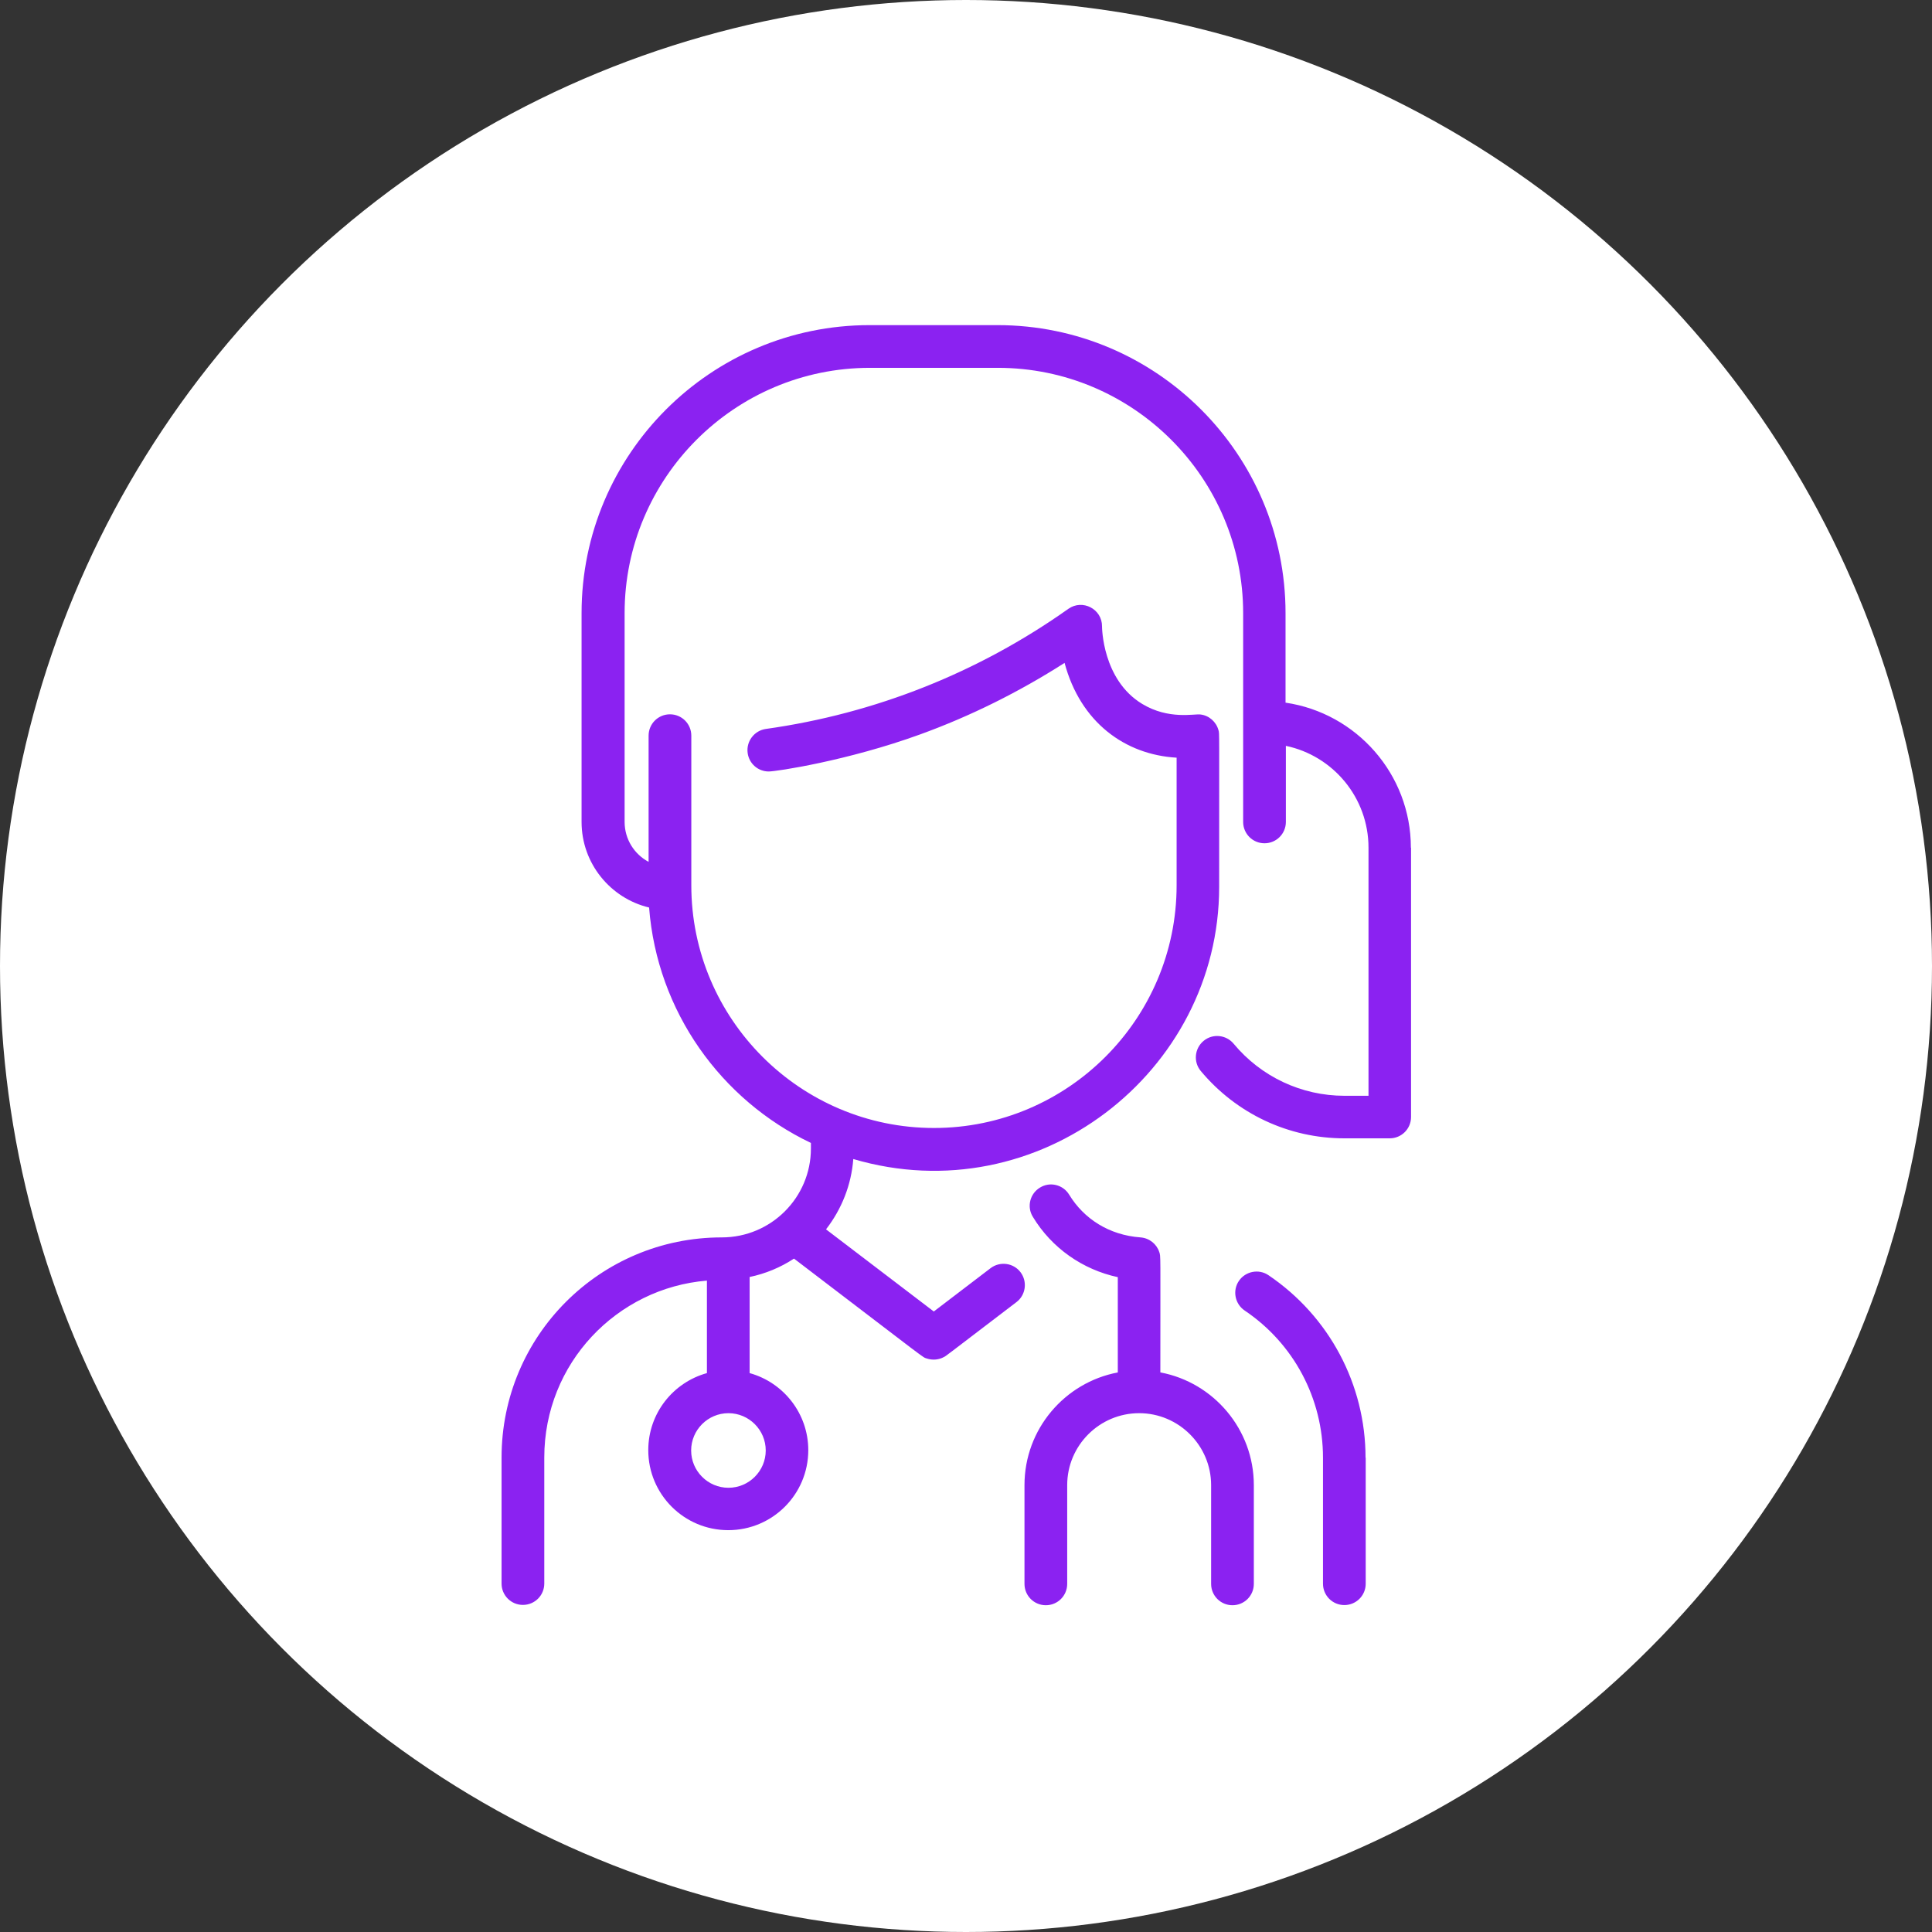
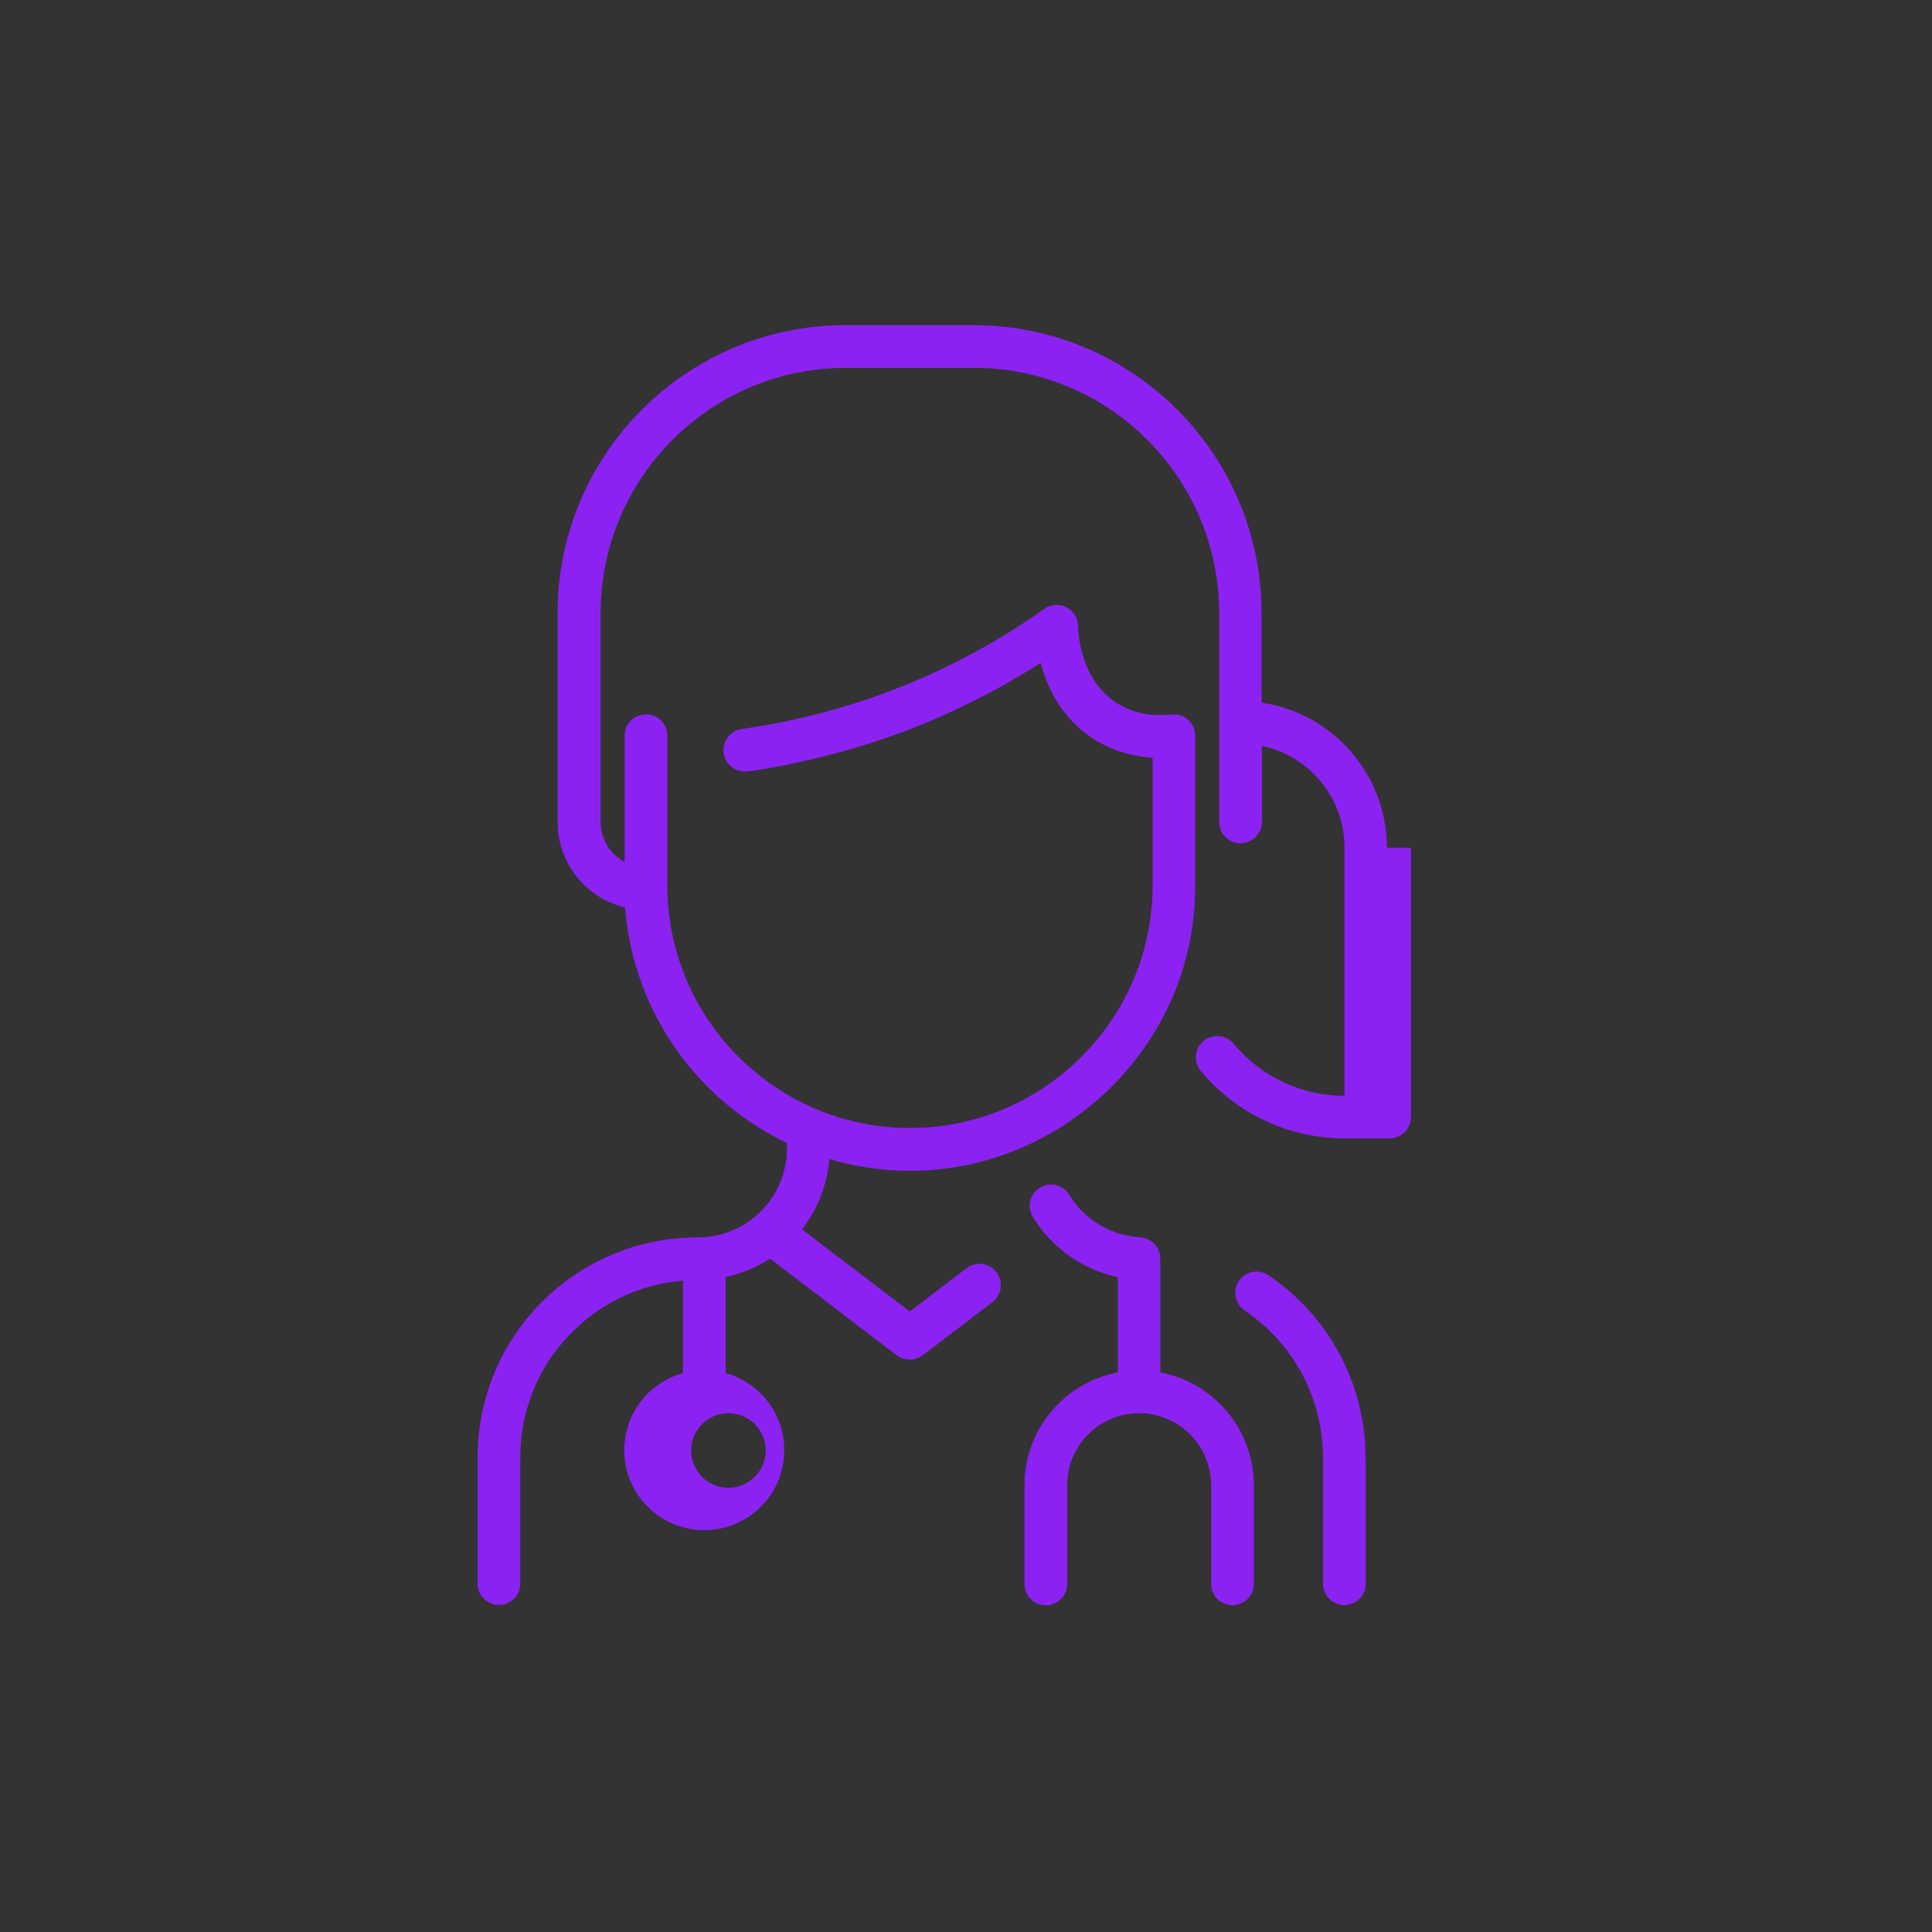
<svg xmlns="http://www.w3.org/2000/svg" id="Camada_2" data-name="Camada 2" viewBox="0 0 117.6 117.6">
  <rect x="0" y="0" width="117.6" height="117.6" fill="#333333" stroke="none" />
  <defs>
    <style>
      .cls-1 {
        fill: #fff;
      }

      .cls-2 {
        fill: #8b22f1;
      }
    </style>
  </defs>
-   <circle class="cls-1" cx="58.8" cy="58.8" r="58.8" />
-   <path class="cls-2" d="M83.13,88.73v7.67c0,.72-.58,1.3-1.3,1.3s-1.3-.58-1.3-1.3v-7.67c0-3.6-1.78-6.95-4.77-8.96-.59-.4-.75-1.21-.35-1.8.4-.59,1.21-.75,1.8-.35,3.7,2.5,5.91,6.65,5.91,11.11ZM85.89,51.6v16.39c0,.72-.58,1.3-1.3,1.3h-2.76c-3.39,0-6.57-1.5-8.74-4.1-.46-.55-.38-1.37.17-1.83.55-.46,1.37-.38,1.83.17,1.67,2.01,4.13,3.17,6.75,3.17h1.46v-15.1c0-3.05-2.16-5.6-5.03-6.2v4.63c0,.72-.58,1.3-1.3,1.3s-1.3-.58-1.3-1.3v-12.71c0-8.23-6.7-14.93-14.93-14.93h-7.79c-8.23,0-14.93,6.7-14.93,14.93v12.71c0,1.05.59,1.97,1.46,2.43v-7.68c0-.72.58-1.3,1.3-1.3s1.3.58,1.3,1.3v9.11c0,8.14,6.63,14.77,14.77,14.77s14.77-6.63,14.77-14.77v-7.77c-3.13-.18-5.85-2.14-6.82-5.77-2.77,1.77-5.72,3.24-8.81,4.36-4.38,1.59-8.72,2.25-9.2,2.25-.64,0-1.19-.47-1.28-1.12-.1-.71.4-1.37,1.11-1.47,6.63-.93,12.92-3.42,18.41-7.31.86-.61,2.06.01,2.05,1.07,0,.03.01,3.25,2.45,4.72,1.61.97,3.15.59,3.54.64.52.06.96.44,1.1.96.06.24.04-.33.04,9.54,0,11.29-11.04,19.87-22.27,16.56-.12,1.57-.7,3.04-1.66,4.28l6.56,5,3.46-2.64c.57-.43,1.39-.32,1.82.25.43.57.32,1.39-.25,1.82-4.47,3.41-4.26,3.26-4.41,3.34-.31.17-.69.21-1.05.09-.29-.1.3.31-8.08-6.08-.82.54-1.74.92-2.7,1.12v5.85c2.06.57,3.57,2.46,3.57,4.69,0,2.69-2.18,4.87-4.87,4.87s-4.87-2.18-4.87-4.87c0-2.24,1.51-4.12,3.57-4.69v-5.63c-5.48.45-9.9,5.03-9.9,10.77v7.67c0,.72-.58,1.3-1.3,1.3s-1.3-.58-1.3-1.3v-7.67c0-7.41,5.99-13.4,13.4-13.4,3.01,0,5.43-2.43,5.43-5.41v-.34c-5.47-2.61-9.36-8-9.85-14.33-2.35-.56-4.11-2.68-4.11-5.21v-12.71c0-9.67,7.86-17.53,17.53-17.53h7.79c9.67,0,17.53,7.86,17.53,17.53v5.45c4.31.63,7.63,4.35,7.63,8.83h0ZM44.34,86.02c-1.25,0-2.27,1.02-2.27,2.27s1.02,2.27,2.27,2.27,2.27-1.02,2.27-2.27-1.02-2.27-2.27-2.27ZM70.63,83.54c0-7.42.03-7.05-.07-7.34-.16-.48-.6-.84-1.14-.88-1.92-.14-3.45-1.14-4.34-2.6-.37-.61-1.17-.81-1.78-.43-.61.37-.81,1.17-.43,1.78,1.15,1.9,3.03,3.21,5.17,3.67v5.8c-3.23.61-5.68,3.45-5.68,6.86v6.01c0,.72.58,1.3,1.3,1.3s1.3-.58,1.3-1.3v-6.01c0-2.42,1.97-4.38,4.38-4.38s4.38,1.97,4.38,4.38v6.01c0,.72.58,1.3,1.3,1.3s1.3-.58,1.3-1.3v-6.01c0-3.4-2.45-6.25-5.68-6.86h0Z" />
+   <path class="cls-2" d="M83.13,88.73v7.67c0,.72-.58,1.3-1.3,1.3s-1.3-.58-1.3-1.3v-7.67c0-3.6-1.78-6.95-4.77-8.96-.59-.4-.75-1.21-.35-1.8.4-.59,1.21-.75,1.8-.35,3.7,2.5,5.91,6.65,5.91,11.11ZM85.89,51.6v16.39c0,.72-.58,1.3-1.3,1.3h-2.76c-3.39,0-6.57-1.5-8.74-4.1-.46-.55-.38-1.37.17-1.83.55-.46,1.37-.38,1.83.17,1.67,2.01,4.13,3.17,6.75,3.17v-15.1c0-3.05-2.16-5.6-5.03-6.2v4.63c0,.72-.58,1.3-1.3,1.3s-1.3-.58-1.3-1.3v-12.71c0-8.23-6.7-14.93-14.93-14.93h-7.79c-8.23,0-14.93,6.7-14.93,14.93v12.71c0,1.05.59,1.97,1.46,2.43v-7.68c0-.72.58-1.3,1.3-1.3s1.3.58,1.3,1.3v9.11c0,8.14,6.63,14.77,14.77,14.77s14.77-6.63,14.77-14.77v-7.77c-3.13-.18-5.85-2.14-6.82-5.77-2.77,1.77-5.72,3.24-8.81,4.36-4.38,1.59-8.72,2.25-9.2,2.25-.64,0-1.19-.47-1.28-1.12-.1-.71.4-1.37,1.11-1.47,6.63-.93,12.92-3.42,18.41-7.31.86-.61,2.06.01,2.05,1.07,0,.03.01,3.25,2.45,4.72,1.61.97,3.15.59,3.54.64.52.06.96.44,1.1.96.06.24.04-.33.04,9.54,0,11.29-11.04,19.87-22.27,16.56-.12,1.57-.7,3.04-1.66,4.28l6.56,5,3.46-2.64c.57-.43,1.39-.32,1.82.25.43.57.32,1.39-.25,1.82-4.47,3.41-4.26,3.26-4.41,3.34-.31.17-.69.21-1.05.09-.29-.1.3.31-8.08-6.08-.82.54-1.74.92-2.7,1.12v5.85c2.06.57,3.57,2.46,3.57,4.69,0,2.69-2.18,4.87-4.87,4.87s-4.87-2.18-4.87-4.87c0-2.24,1.51-4.12,3.57-4.69v-5.63c-5.48.45-9.9,5.03-9.9,10.77v7.67c0,.72-.58,1.3-1.3,1.3s-1.3-.58-1.3-1.3v-7.67c0-7.41,5.99-13.4,13.4-13.4,3.01,0,5.43-2.43,5.43-5.41v-.34c-5.47-2.61-9.36-8-9.85-14.33-2.35-.56-4.11-2.68-4.11-5.21v-12.71c0-9.67,7.86-17.53,17.53-17.53h7.79c9.67,0,17.53,7.86,17.53,17.53v5.45c4.31.63,7.63,4.35,7.63,8.83h0ZM44.34,86.02c-1.25,0-2.27,1.02-2.27,2.27s1.02,2.27,2.27,2.27,2.27-1.02,2.27-2.27-1.02-2.27-2.27-2.27ZM70.63,83.54c0-7.42.03-7.05-.07-7.34-.16-.48-.6-.84-1.14-.88-1.92-.14-3.45-1.14-4.34-2.6-.37-.61-1.17-.81-1.78-.43-.61.37-.81,1.17-.43,1.78,1.15,1.9,3.03,3.21,5.17,3.67v5.8c-3.23.61-5.68,3.45-5.68,6.86v6.01c0,.72.58,1.3,1.3,1.3s1.3-.58,1.3-1.3v-6.01c0-2.42,1.97-4.38,4.38-4.38s4.38,1.97,4.38,4.38v6.01c0,.72.58,1.3,1.3,1.3s1.3-.58,1.3-1.3v-6.01c0-3.4-2.45-6.25-5.68-6.86h0Z" />
</svg>